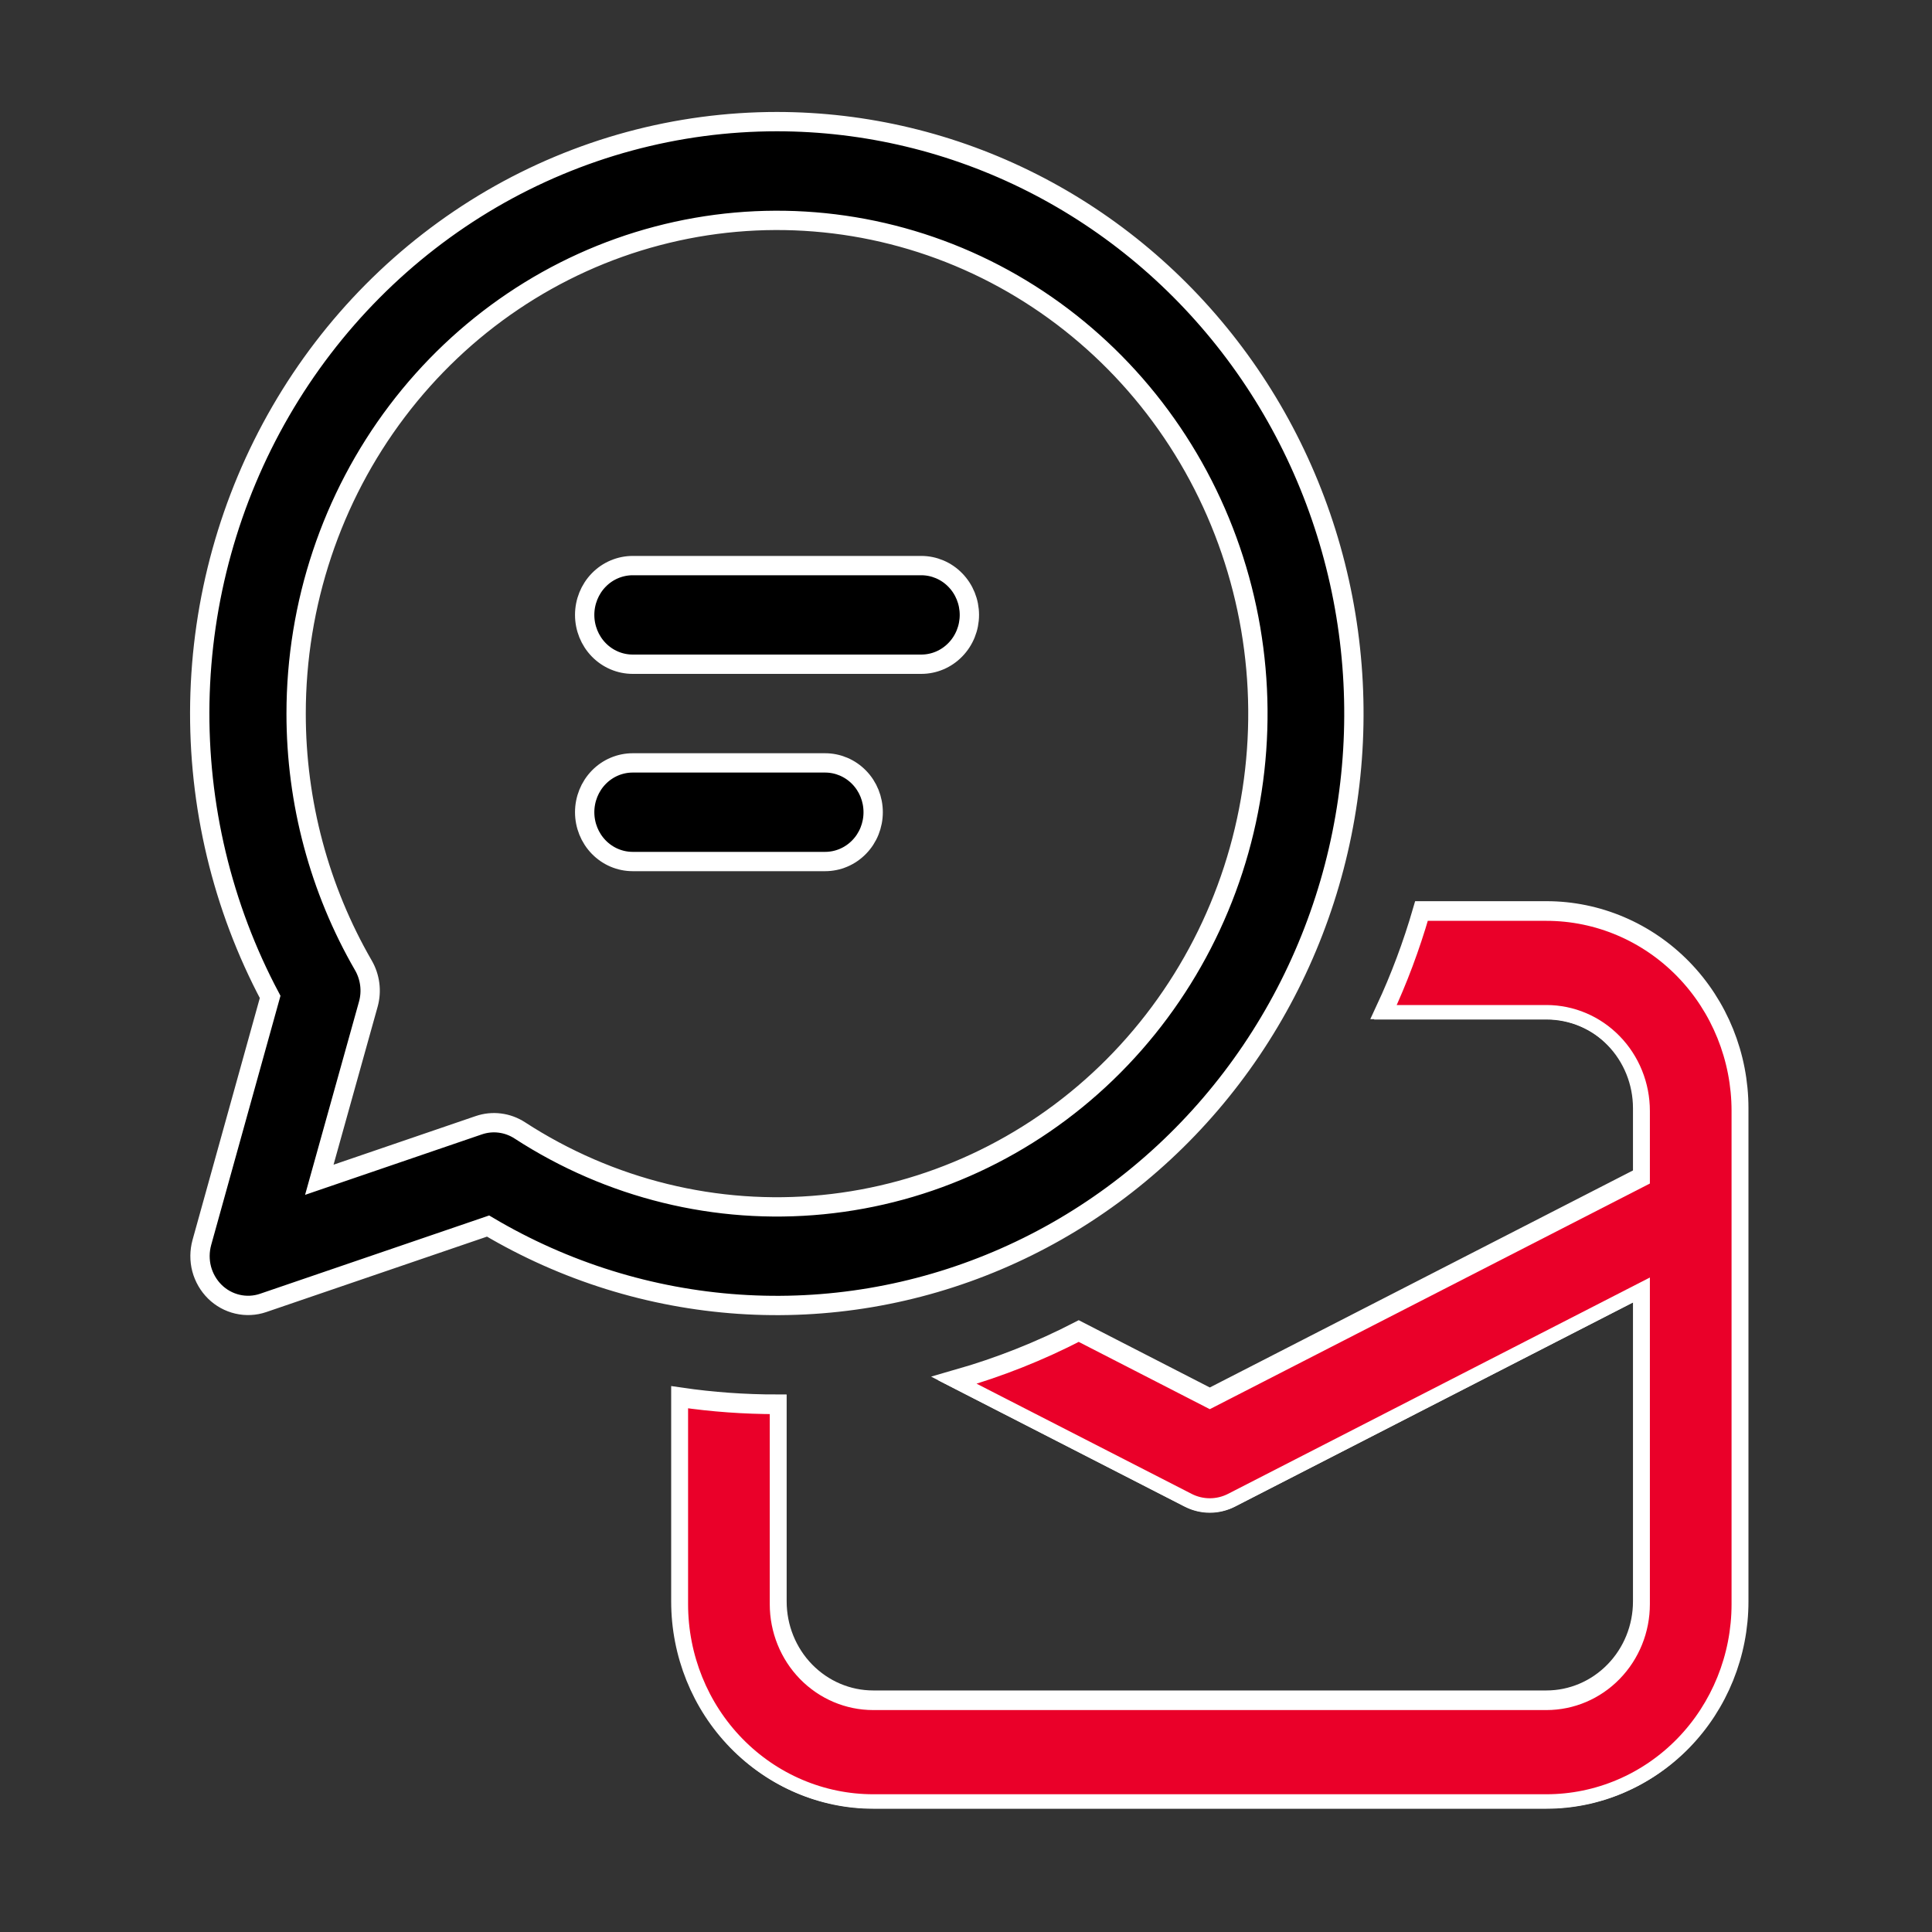
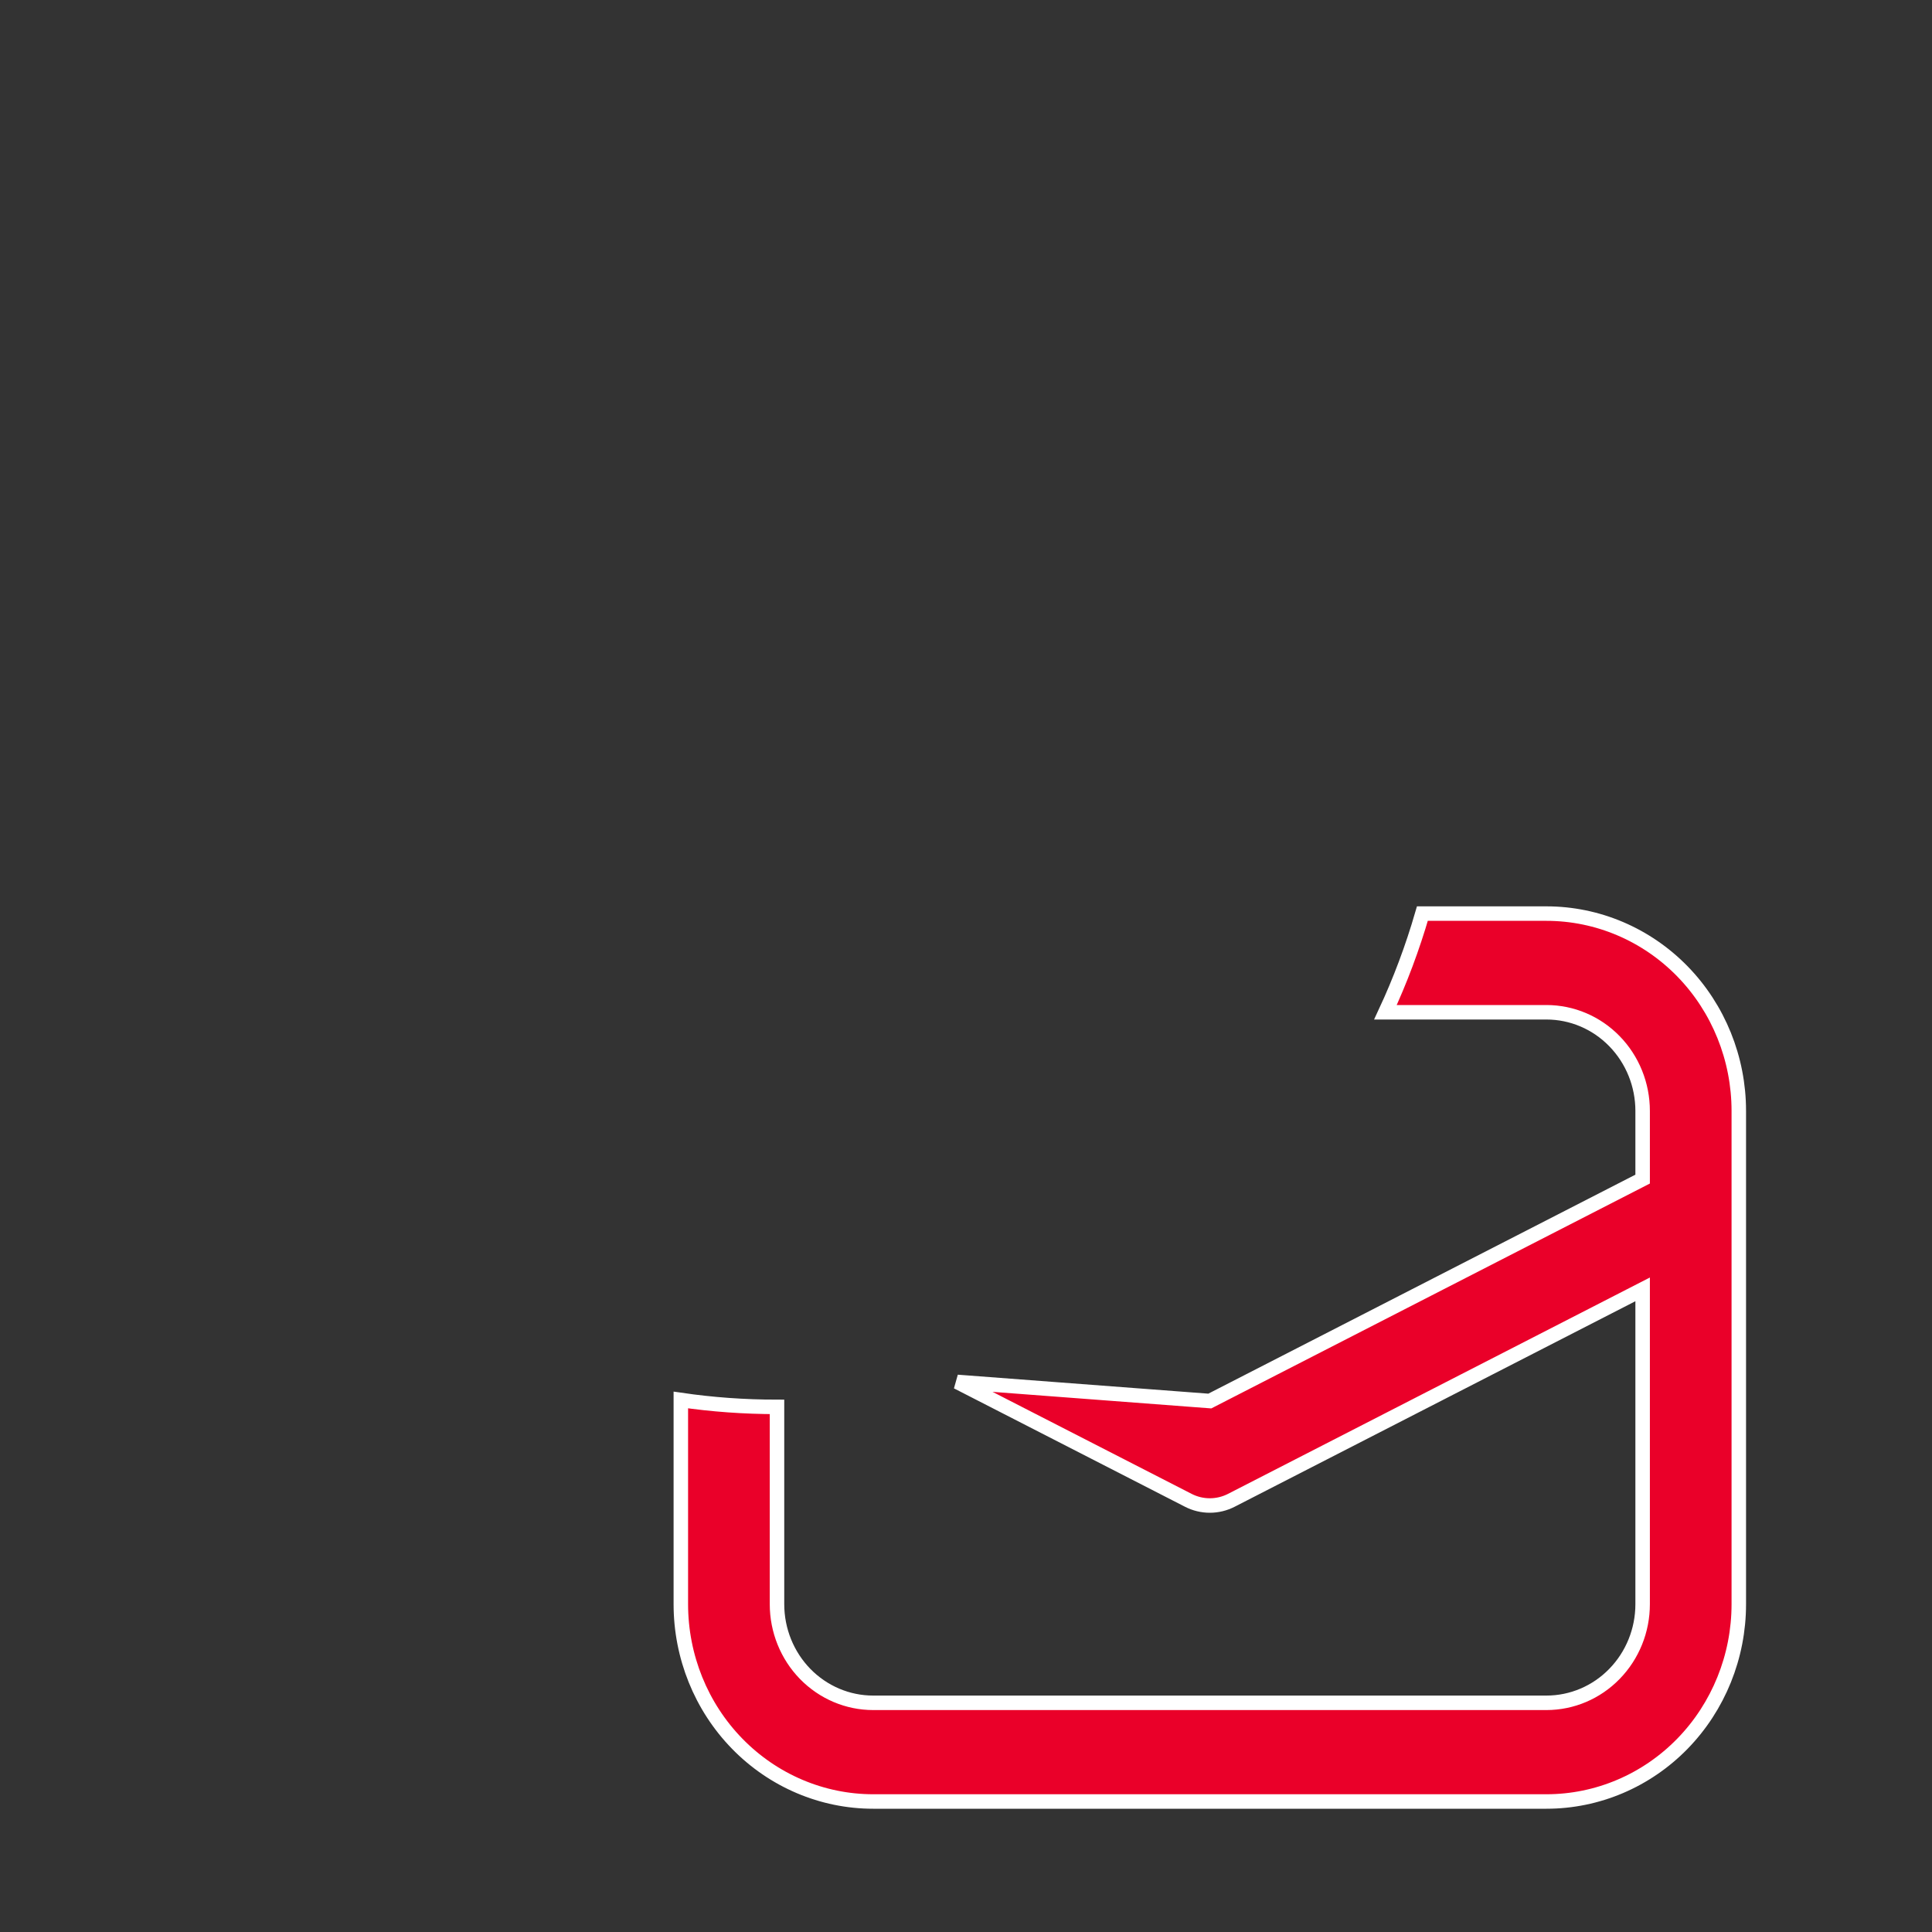
<svg xmlns="http://www.w3.org/2000/svg" width="40" height="40" viewBox="0 0 40 40" fill="none">
  <rect x="0" y="0" width="40" height="40" fill="#333333" stroke="none" />
-   <path d="M12.105 12.731C12.105 12.46 12.21 12.2 12.396 12.009C12.583 11.817 12.836 11.71 13.1 11.71H19.074C19.338 11.71 19.591 11.817 19.778 12.009C19.965 12.2 20.07 12.46 20.07 12.731C20.07 13.002 19.965 13.262 19.778 13.453C19.591 13.645 19.338 13.752 19.074 13.752H13.1C12.836 13.752 12.583 13.645 12.396 13.453C12.21 13.262 12.105 13.002 12.105 12.731ZM13.1 15.795C12.836 15.795 12.583 15.902 12.396 16.094C12.21 16.285 12.105 16.545 12.105 16.816C12.105 17.087 12.21 17.347 12.396 17.538C12.583 17.73 12.836 17.837 13.1 17.837H17.083C17.347 17.837 17.6 17.73 17.787 17.538C17.974 17.347 18.078 17.087 18.078 16.816C18.078 16.545 17.974 16.285 17.787 16.094C17.6 15.902 17.347 15.795 17.083 15.795H13.1ZM16.087 2.518C14.014 2.518 11.977 3.07 10.175 4.121C8.374 5.173 6.87 6.687 5.811 8.515C4.752 10.343 4.176 12.422 4.137 14.548C4.099 16.673 4.601 18.773 5.593 20.64L4.179 25.725C4.13 25.904 4.128 26.093 4.175 26.272C4.223 26.452 4.317 26.614 4.447 26.743C4.578 26.872 4.74 26.961 4.917 27.002C5.094 27.043 5.278 27.034 5.45 26.975L10.105 25.384C11.692 26.325 13.469 26.878 15.297 27.002C17.126 27.126 18.958 26.816 20.651 26.097C22.345 25.379 23.854 24.27 25.063 22.857C26.272 21.444 27.148 19.765 27.623 17.95C28.098 16.134 28.159 14.231 27.802 12.387C27.445 10.543 26.68 8.808 25.564 7.316C24.449 5.825 23.015 4.616 21.371 3.784C19.728 2.952 17.92 2.519 16.087 2.518ZM6.131 14.774C6.131 12.508 6.866 10.306 8.22 8.516C9.574 6.725 11.47 5.447 13.61 4.884C15.749 4.32 18.011 4.502 20.039 5.401C22.067 6.301 23.745 7.866 24.81 9.851C25.875 11.837 26.266 14.129 25.922 16.367C25.578 18.605 24.517 20.662 22.908 22.215C21.299 23.767 19.232 24.726 17.032 24.941C14.833 25.157 12.627 24.615 10.761 23.403C10.636 23.322 10.495 23.27 10.348 23.252C10.201 23.233 10.052 23.249 9.912 23.297L6.611 24.426L7.626 20.789C7.663 20.655 7.673 20.514 7.655 20.376C7.637 20.238 7.592 20.105 7.523 19.986C6.611 18.408 6.13 16.608 6.131 14.774ZM24.602 31.005L19.819 28.554C20.698 28.302 21.536 27.97 22.334 27.558L25.048 28.951L34.009 24.355V22.944C34.009 22.402 33.799 21.882 33.425 21.499C33.052 21.116 32.546 20.901 32.017 20.901H28.684C28.989 20.246 29.244 19.565 29.449 18.858H32.017C33.074 18.858 34.087 19.289 34.834 20.055C35.58 20.821 36 21.86 36 22.944V33.156C36 34.239 35.58 35.279 34.834 36.045C34.087 36.811 33.074 37.241 32.017 37.241H18.078C17.022 37.241 16.009 36.811 15.262 36.045C14.515 35.279 14.096 34.239 14.096 33.156V28.928C14.746 29.023 15.41 29.071 16.087 29.071V33.156C16.087 33.698 16.297 34.217 16.67 34.6C17.044 34.983 17.55 35.199 18.078 35.199H32.017C32.546 35.199 33.052 34.983 33.425 34.6C33.799 34.217 34.009 33.698 34.009 33.156V26.638L25.494 31.005C25.355 31.076 25.203 31.113 25.048 31.113C24.893 31.113 24.74 31.076 24.602 31.005Z" fill="black" stroke="white" stroke-width="0.4" />
-   <path d="M24.602 31.062L19.819 28.611C20.698 28.359 21.536 28.027 22.334 27.614L25.048 29.007L34.009 24.412V23C34.009 22.459 33.799 21.939 33.425 21.556C33.052 21.173 32.546 20.958 32.017 20.958H28.684C28.989 20.303 29.244 19.622 29.449 18.915H32.017C33.074 18.915 34.087 19.346 34.834 20.112C35.58 20.878 36 21.917 36 23V33.213C36 34.296 35.58 35.335 34.834 36.101C34.087 36.867 33.074 37.298 32.017 37.298H18.078C17.022 37.298 16.009 36.867 15.262 36.101C14.515 35.335 14.096 34.296 14.096 33.213V28.985C14.746 29.08 15.41 29.128 16.087 29.128V33.213C16.087 33.755 16.297 34.274 16.67 34.657C17.044 35.04 17.55 35.255 18.078 35.255H32.017C32.546 35.255 33.052 35.04 33.425 34.657C33.799 34.274 34.009 33.755 34.009 33.213V26.695L25.494 31.062C25.355 31.133 25.203 31.17 25.048 31.17C24.893 31.17 24.74 31.133 24.602 31.062Z" fill="#EA0029" stroke="white" stroke-width="0.3" />
+   <path d="M24.602 31.062L19.819 28.611L25.048 29.007L34.009 24.412V23C34.009 22.459 33.799 21.939 33.425 21.556C33.052 21.173 32.546 20.958 32.017 20.958H28.684C28.989 20.303 29.244 19.622 29.449 18.915H32.017C33.074 18.915 34.087 19.346 34.834 20.112C35.58 20.878 36 21.917 36 23V33.213C36 34.296 35.58 35.335 34.834 36.101C34.087 36.867 33.074 37.298 32.017 37.298H18.078C17.022 37.298 16.009 36.867 15.262 36.101C14.515 35.335 14.096 34.296 14.096 33.213V28.985C14.746 29.08 15.41 29.128 16.087 29.128V33.213C16.087 33.755 16.297 34.274 16.67 34.657C17.044 35.04 17.55 35.255 18.078 35.255H32.017C32.546 35.255 33.052 35.04 33.425 34.657C33.799 34.274 34.009 33.755 34.009 33.213V26.695L25.494 31.062C25.355 31.133 25.203 31.17 25.048 31.17C24.893 31.17 24.74 31.133 24.602 31.062Z" fill="#EA0029" stroke="white" stroke-width="0.3" />
</svg>